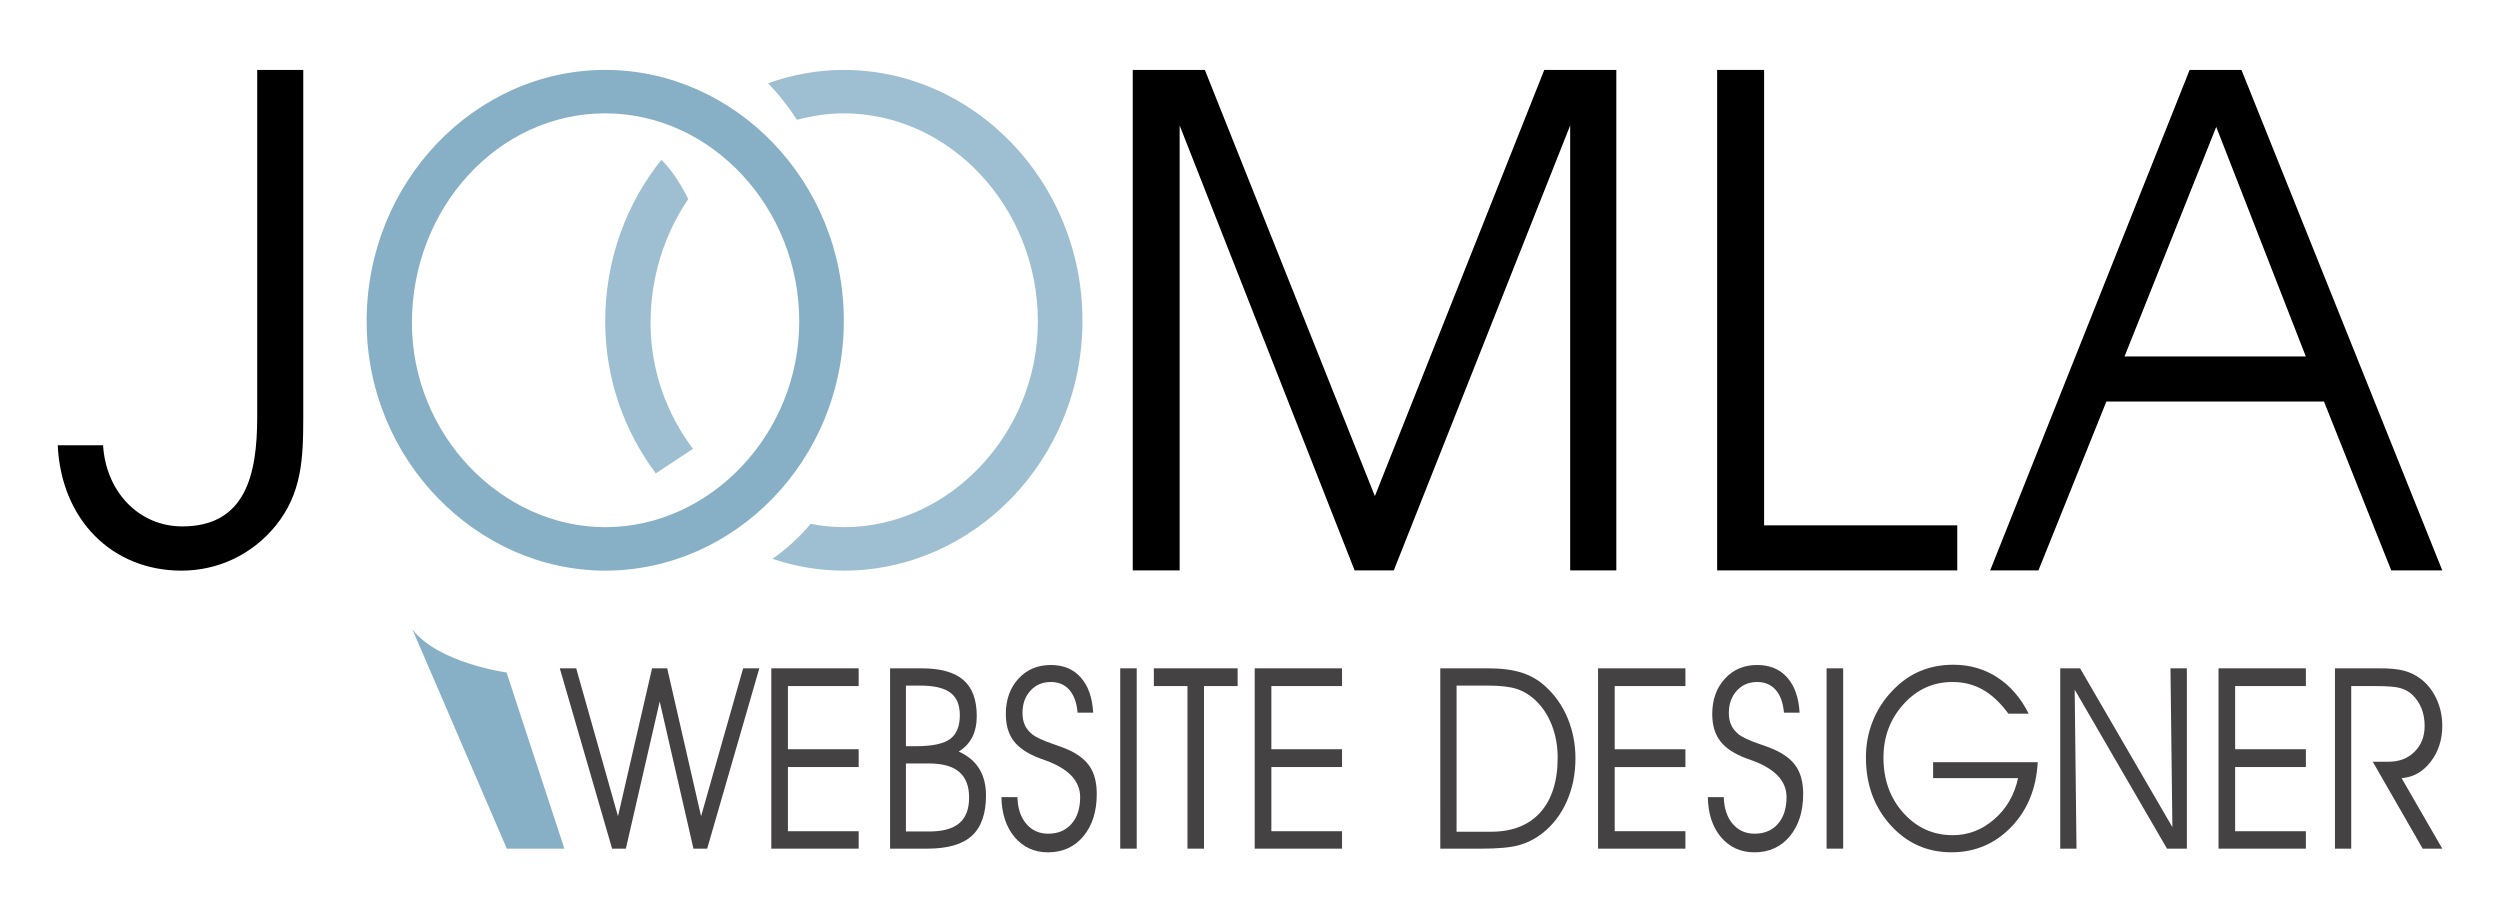
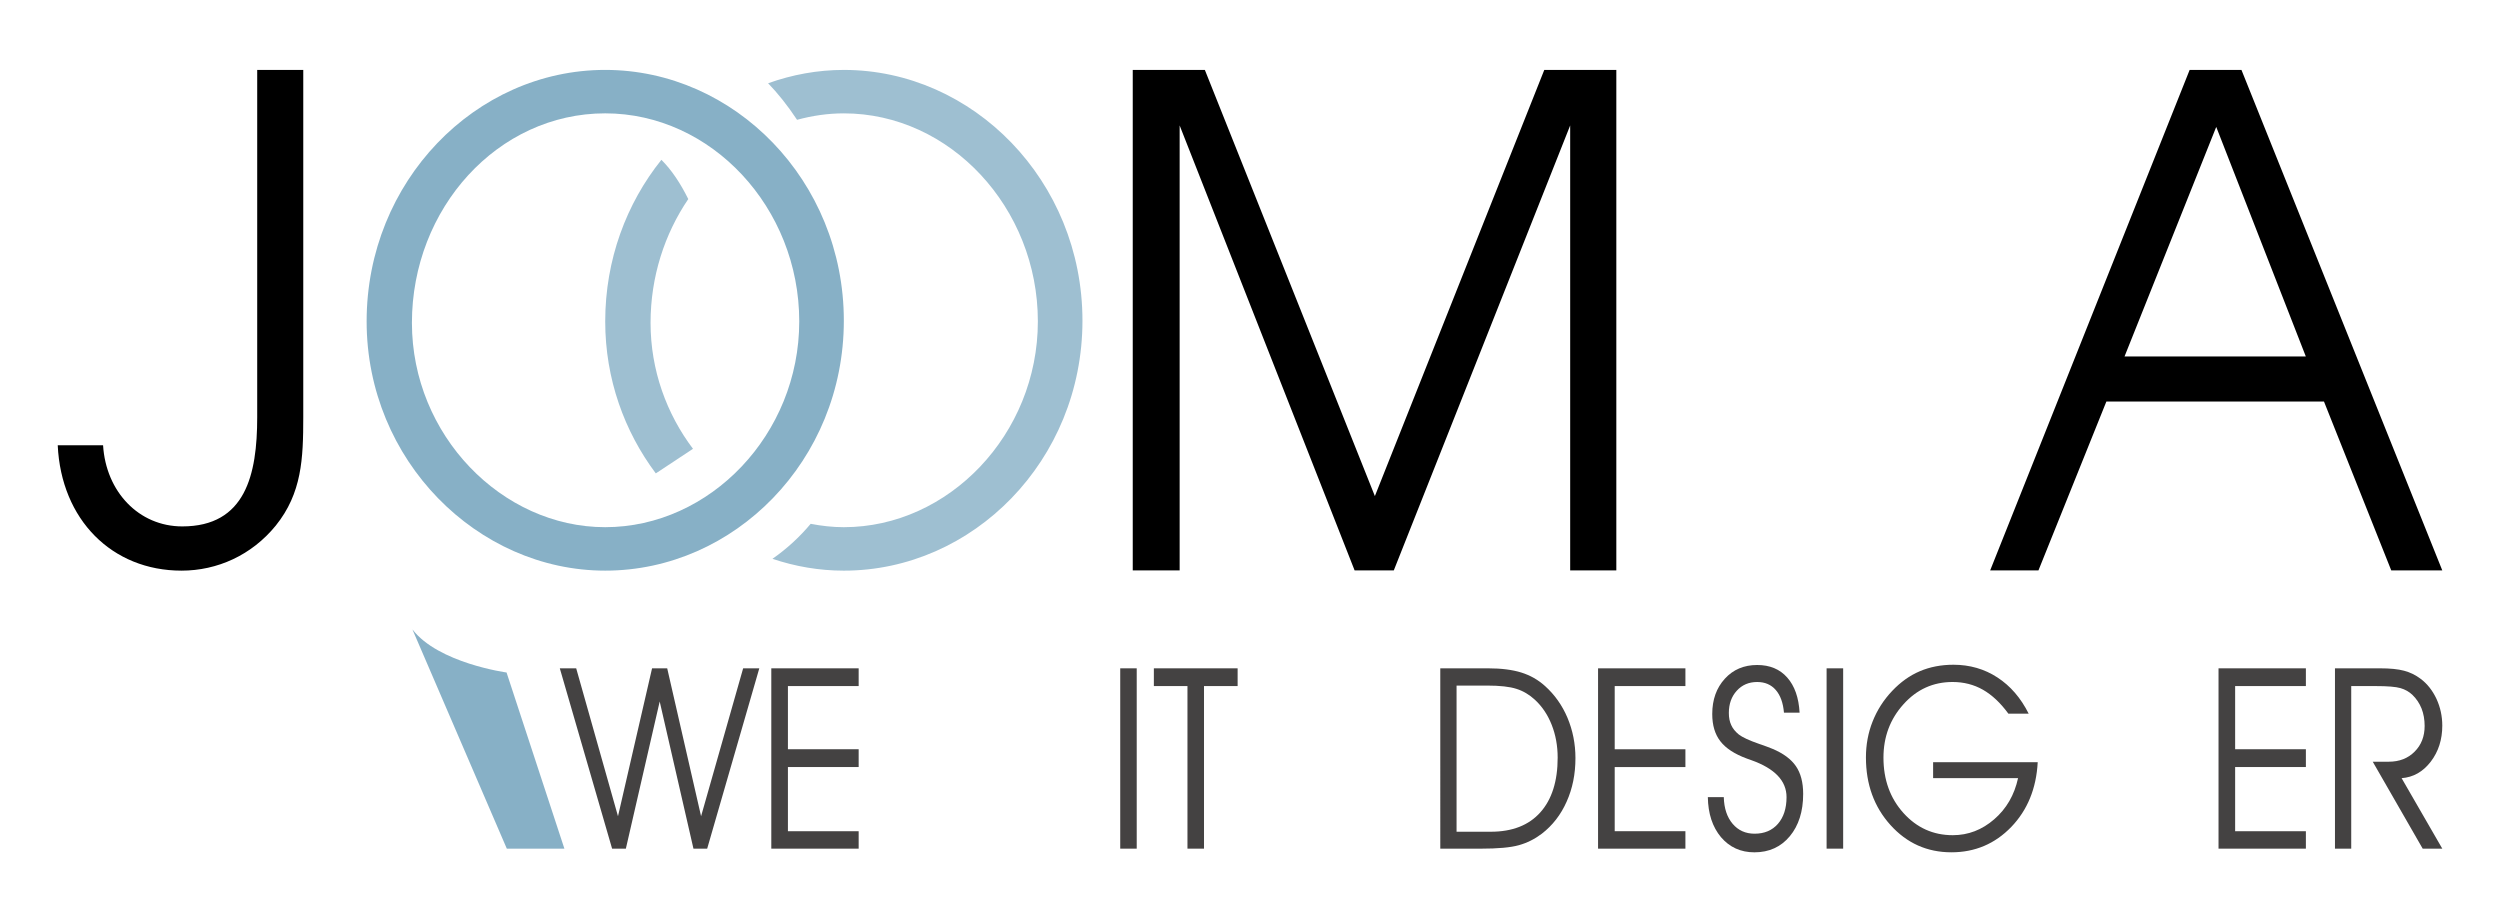
<svg xmlns="http://www.w3.org/2000/svg" version="1.1" id="Capa_1" x="0px" y="0px" width="203.311px" height="75px" viewBox="0 0 203.311 75" enable-background="new 0 0 203.311 75" xml:space="preserve">
  <g>
    <g>
      <path fill="#444242" d="M54.26,54.351l2.755,12.029l3.421-12.029h1.314l-4.239,14.665h-1.116l-2.745-11.967l-2.752,11.967h-1.119    l-4.253-14.665h1.333l3.399,12.029l2.771-12.029H54.26z" />
      <path fill="#444242" d="M64.077,60.931h5.753v1.448h-5.753v5.22h5.753v1.417h-7.104V54.351h7.104v1.443h-5.753V60.931z" />
-       <path fill="#444242" d="M72.384,54.351h2.549c1.547,0,2.685,0.315,3.407,0.944c0.73,0.629,1.093,1.602,1.093,2.933    c0,0.673-0.122,1.244-0.367,1.724c-0.243,0.475-0.611,0.866-1.099,1.169c0.738,0.329,1.291,0.791,1.662,1.383    c0.37,0.595,0.556,1.325,0.556,2.184c0,1.489-0.387,2.585-1.15,3.284c-0.77,0.699-1.976,1.044-3.627,1.044h-3.023V54.351z     M73.673,55.754v4.931h0.809c1.328,0,2.254-0.193,2.786-0.587c0.527-0.394,0.79-1.036,0.79-1.93c0-0.84-0.255-1.453-0.767-1.834    c-0.514-0.386-1.333-0.58-2.463-0.58H73.673z M73.673,62.089v5.531h1.889c1.108,0,1.928-0.224,2.455-0.676    c0.529-0.451,0.795-1.145,0.795-2.077c0-0.934-0.269-1.63-0.806-2.092c-0.543-0.457-1.354-0.686-2.444-0.686H73.673z" />
-       <path fill="#444242" d="M81.441,64.826h1.3c0.023,0.908,0.261,1.633,0.72,2.168c0.451,0.538,1.049,0.806,1.784,0.806    c0.799,0,1.428-0.269,1.897-0.801c0.467-0.535,0.701-1.258,0.701-2.173c0-1.328-0.96-2.333-2.88-3.011    c-0.148-0.052-0.261-0.094-0.337-0.12c-0.999-0.368-1.722-0.84-2.165-1.406c-0.441-0.569-0.663-1.307-0.663-2.223    c0-1.168,0.342-2.121,1.021-2.867c0.678-0.746,1.558-1.119,2.638-1.119c1.025,0,1.842,0.339,2.439,1.018    c0.604,0.681,0.937,1.63,1.007,2.859h-1.271c-0.065-0.801-0.29-1.414-0.663-1.847c-0.375-0.433-0.879-0.647-1.513-0.647    c-0.679,0-1.231,0.235-1.659,0.709c-0.431,0.47-0.643,1.072-0.643,1.806c0,0.383,0.063,0.712,0.191,0.991    c0.127,0.282,0.334,0.53,0.615,0.762c0.287,0.225,0.84,0.482,1.651,0.765c0.473,0.162,0.827,0.292,1.075,0.394    c0.89,0.371,1.528,0.843,1.92,1.417c0.389,0.571,0.587,1.325,0.587,2.259c0,1.424-0.362,2.572-1.088,3.441    c-0.723,0.869-1.683,1.307-2.875,1.307c-1.119,0-2.021-0.415-2.716-1.234C81.82,67.252,81.463,66.169,81.441,64.826z" />
      <path fill="#444242" d="M92.443,69.016h-1.341V54.351h1.341V69.016z" />
      <path fill="#444242" d="M97.914,69.016H96.57V55.794h-2.733v-1.443h6.812v1.443h-2.734V69.016z" />
-       <path fill="#444242" d="M103.393,60.931h5.747v1.448h-5.747v5.22h5.747v1.417h-7.101V54.351h7.101v1.443h-5.747V60.931z" />
      <path fill="#444242" d="M117.131,54.351h3.89c1.07,0,1.97,0.115,2.7,0.342c0.729,0.229,1.372,0.595,1.931,1.101    c0.78,0.702,1.394,1.565,1.824,2.583c0.428,1.023,0.646,2.116,0.646,3.277c0,1.294-0.237,2.476-0.718,3.543    c-0.472,1.064-1.145,1.93-2.017,2.604c-0.576,0.436-1.2,0.749-1.87,0.934c-0.673,0.19-1.704,0.282-3.1,0.282h-3.287V54.351z     M118.454,55.754v11.886h2.788c1.743,0,3.087-0.527,4.023-1.573c0.938-1.046,1.411-2.536,1.411-4.451    c0-0.965-0.164-1.852-0.482-2.661c-0.321-0.816-0.775-1.498-1.37-2.048c-0.448-0.412-0.944-0.709-1.494-0.884    c-0.551-0.18-1.354-0.269-2.406-0.269H118.454z" />
      <path fill="#444242" d="M131.315,60.931h5.75v1.448h-5.75v5.22h5.75v1.417h-7.104V54.351h7.104v1.443h-5.75V60.931z" />
      <path fill="#444242" d="M138.889,64.826h1.297c0.023,0.908,0.264,1.633,0.718,2.168c0.456,0.538,1.051,0.806,1.789,0.806    c0.796,0,1.43-0.269,1.895-0.801c0.464-0.535,0.701-1.258,0.701-2.173c0-1.328-0.96-2.333-2.877-3.011    c-0.149-0.052-0.261-0.094-0.337-0.12c-1.004-0.368-1.725-0.84-2.163-1.406c-0.445-0.569-0.665-1.307-0.665-2.223    c0-1.168,0.342-2.121,1.022-2.867c0.676-0.746,1.556-1.119,2.633-1.119c1.027,0,1.842,0.339,2.441,1.018    c0.604,0.681,0.939,1.63,1.008,2.859h-1.271c-0.071-0.801-0.29-1.414-0.668-1.847c-0.376-0.433-0.88-0.647-1.511-0.647    c-0.679,0-1.229,0.235-1.659,0.709c-0.428,0.47-0.645,1.072-0.645,1.806c0,0.383,0.063,0.712,0.195,0.991    c0.126,0.282,0.332,0.53,0.613,0.762c0.29,0.225,0.838,0.482,1.654,0.765c0.47,0.162,0.827,0.292,1.069,0.394    c0.89,0.371,1.529,0.843,1.923,1.417c0.392,0.571,0.59,1.325,0.59,2.259c0,1.424-0.365,2.572-1.088,3.441    s-1.683,1.307-2.878,1.307c-1.116,0-2.02-0.415-2.719-1.234C139.265,67.252,138.91,66.169,138.889,64.826z" />
      <path fill="#444242" d="M149.894,69.016h-1.347V54.351h1.347V69.016z" />
      <path fill="#444242" d="M157.208,61.987h8.508c-0.115,2.137-0.83,3.89-2.152,5.265c-1.325,1.37-2.945,2.061-4.868,2.061    c-1.973,0-3.626-0.741-4.957-2.22c-1.33-1.477-1.993-3.308-1.993-5.497c0-1.03,0.178-2.003,0.543-2.922    c0.365-0.921,0.895-1.753,1.594-2.489c0.679-0.717,1.428-1.252,2.246-1.599c0.822-0.35,1.735-0.527,2.737-0.527    c1.325,0,2.52,0.347,3.571,1.033c1.06,0.689,1.904,1.67,2.544,2.945h-1.651c-0.645-0.881-1.336-1.528-2.072-1.946    c-0.738-0.42-1.56-0.629-2.468-0.629c-1.573,0-2.903,0.6-3.986,1.805c-1.09,1.206-1.633,2.653-1.633,4.349    c0,1.797,0.543,3.297,1.625,4.5c1.085,1.203,2.421,1.805,4.013,1.805c1.255,0,2.377-0.433,3.368-1.292    c0.994-0.858,1.641-1.975,1.94-3.347h-6.908V61.987z" />
-       <path fill="#444242" d="M176.668,67.268l-0.156-12.917h1.333v14.665h-1.615l-7.508-12.93l0.148,12.93h-1.323V54.351h1.615    L176.668,67.268z" />
      <path fill="#444242" d="M181.771,60.931h5.753v1.448h-5.753v5.22h5.753v1.417h-7.104V54.351h7.104v1.443h-5.753V60.931z" />
      <path fill="#444242" d="M191.212,55.794v13.222h-1.322V54.351h3.671c0.811,0,1.461,0.065,1.951,0.196    c0.495,0.133,0.939,0.352,1.338,0.652c0.548,0.41,0.979,0.96,1.297,1.641c0.313,0.681,0.47,1.409,0.47,2.176    c0,1.132-0.313,2.111-0.941,2.93c-0.632,0.819-1.417,1.266-2.367,1.338l3.309,5.732h-1.594l-4.063-7.07h1.3    c0.86,0,1.564-0.271,2.104-0.816c0.546-0.542,0.817-1.242,0.817-2.092c0-0.519-0.084-0.989-0.248-1.414    c-0.17-0.423-0.415-0.793-0.738-1.106c-0.271-0.261-0.595-0.446-0.974-0.556c-0.378-0.112-1.057-0.167-2.024-0.167H191.212z" />
    </g>
    <path fill="#87B0C6" d="M33.54,51.187l7.676,17.829h4.683L41.195,54.69C41.195,54.69,35.646,53.931,33.54,51.187z" />
    <path d="M22.424,42.747c-1.954,2.4-4.75,3.66-7.662,3.66c-5.648,0-9.788-4.138-10.067-10.198h3.688   c0.228,3.78,2.912,6.601,6.437,6.601c5.147,0,6.097-4.198,6.097-8.878V5.686h3.746v28.246   C24.662,37.292,24.553,40.106,22.424,42.747z" />
    <path fill="#87B0C6" d="M49.217,46.407c-10.386,0-19.401-8.957-19.401-20.271c0-11.375,8.849-20.451,19.401-20.451   c10.504,0,19.407,9.016,19.407,20.393C68.624,37.451,59.721,46.407,49.217,46.407z M49.217,9.218   c-8.736,0-15.718,7.722-15.718,17.036c0,9.134,7.313,16.619,15.718,16.619c8.521,0,15.781-7.545,15.781-16.736   C64.998,16.883,57.85,9.218,49.217,9.218z" />
    <path d="M127.694,46.386V10.201l-14.344,36.185h-3.188L95.934,10.201v36.185H92.12V5.686h5.864l13.827,34.659l13.777-34.659h5.859   v40.701H127.694z" />
-     <path d="M139.646,46.386V5.686h3.819v37.038h15.708v3.663H139.646z" />
    <path d="M194.466,46.386l-5.469-13.73h-17.698l-5.523,13.73h-3.926l16.222-40.701h4.213l16.332,40.701H194.466z M180.234,10.321   l-7.459,18.671h14.745L180.234,10.321z" />
    <g>
      <path fill="#9EBFD1" d="M56.357,36.499c-2.139-2.831-3.451-6.386-3.451-10.245c0-3.749,1.143-7.231,3.067-10.065    c-0.631-1.275-1.356-2.371-2.186-3.193c-2.839,3.543-4.568,8.116-4.568,13.141c0,4.688,1.563,8.954,4.114,12.361L56.357,36.499z" />
      <path fill="#9EBFD1" d="M68.624,5.686c-2.146,0-4.213,0.389-6.159,1.085c0.762,0.785,1.558,1.766,2.355,2.972    c1.216-0.329,2.486-0.524,3.804-0.524c8.633,0,15.779,7.665,15.779,16.918c0,9.191-7.259,16.736-15.779,16.736    c-0.915,0-1.813-0.104-2.697-0.274c-0.897,1.072-1.933,2.027-3.107,2.846c1.848,0.624,3.802,0.963,5.805,0.963    c10.498,0,19.405-8.957,19.405-20.329C88.029,14.702,79.122,5.686,68.624,5.686z" />
    </g>
  </g>
</svg>